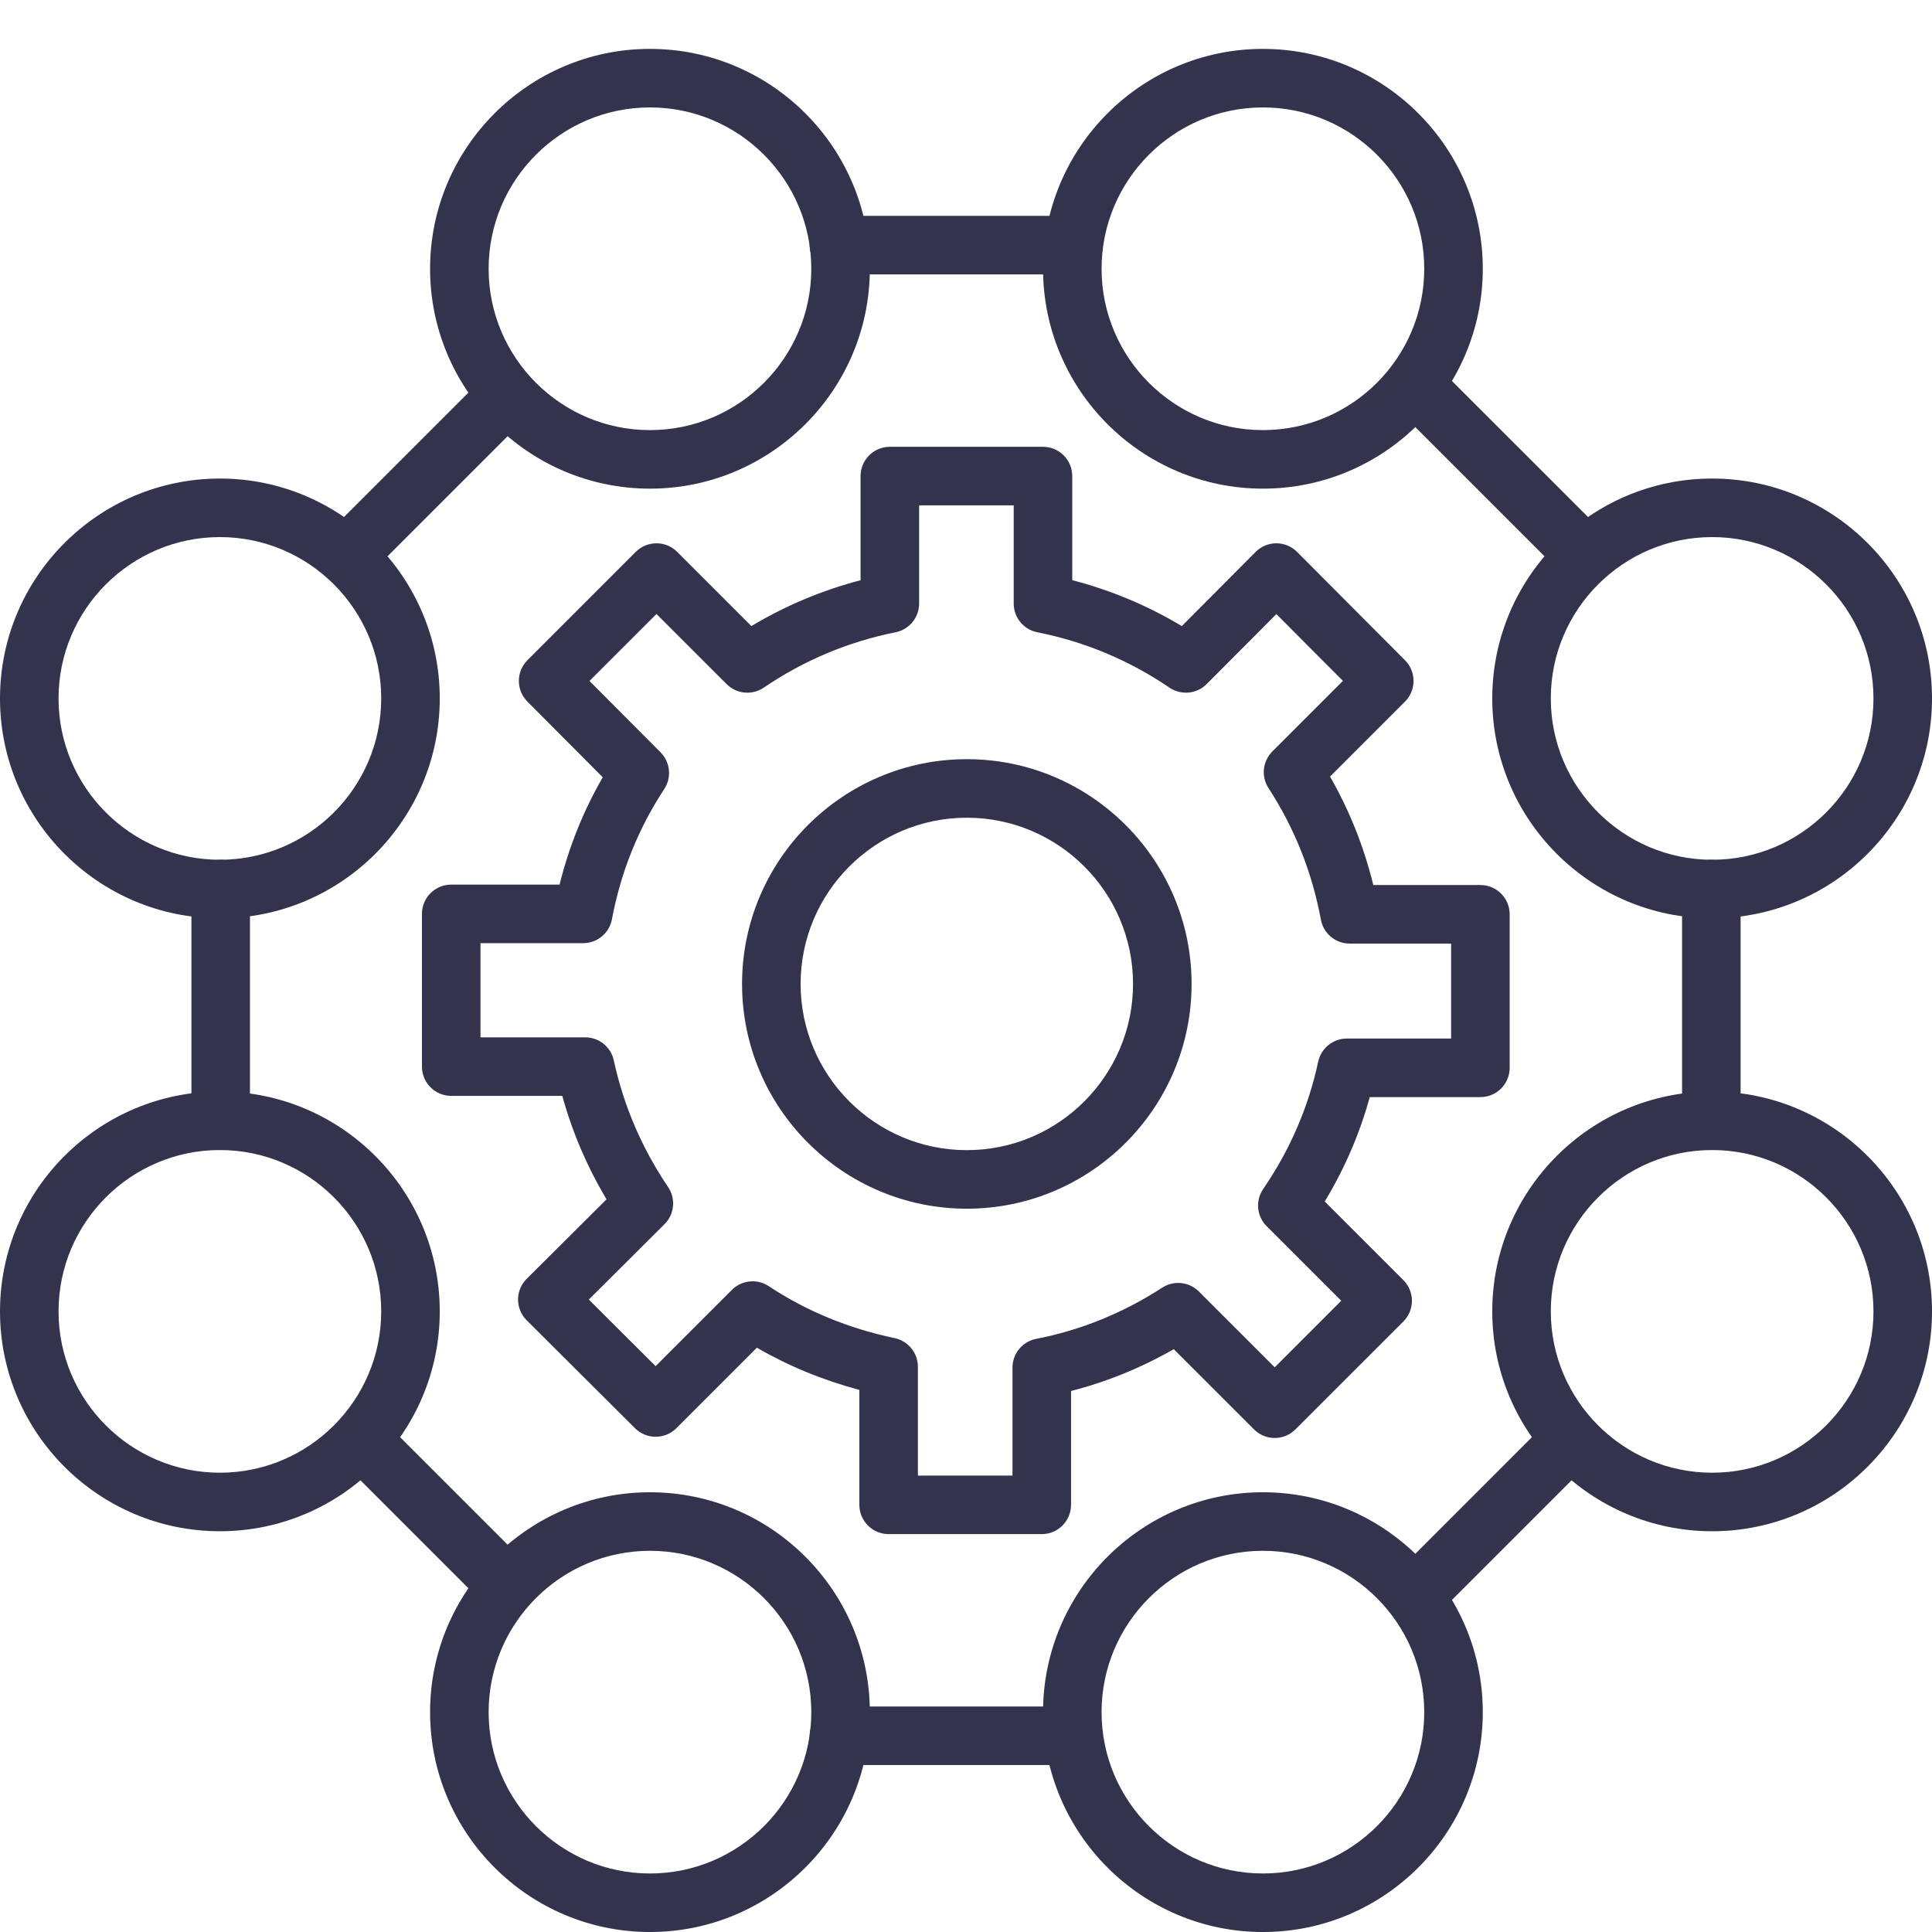
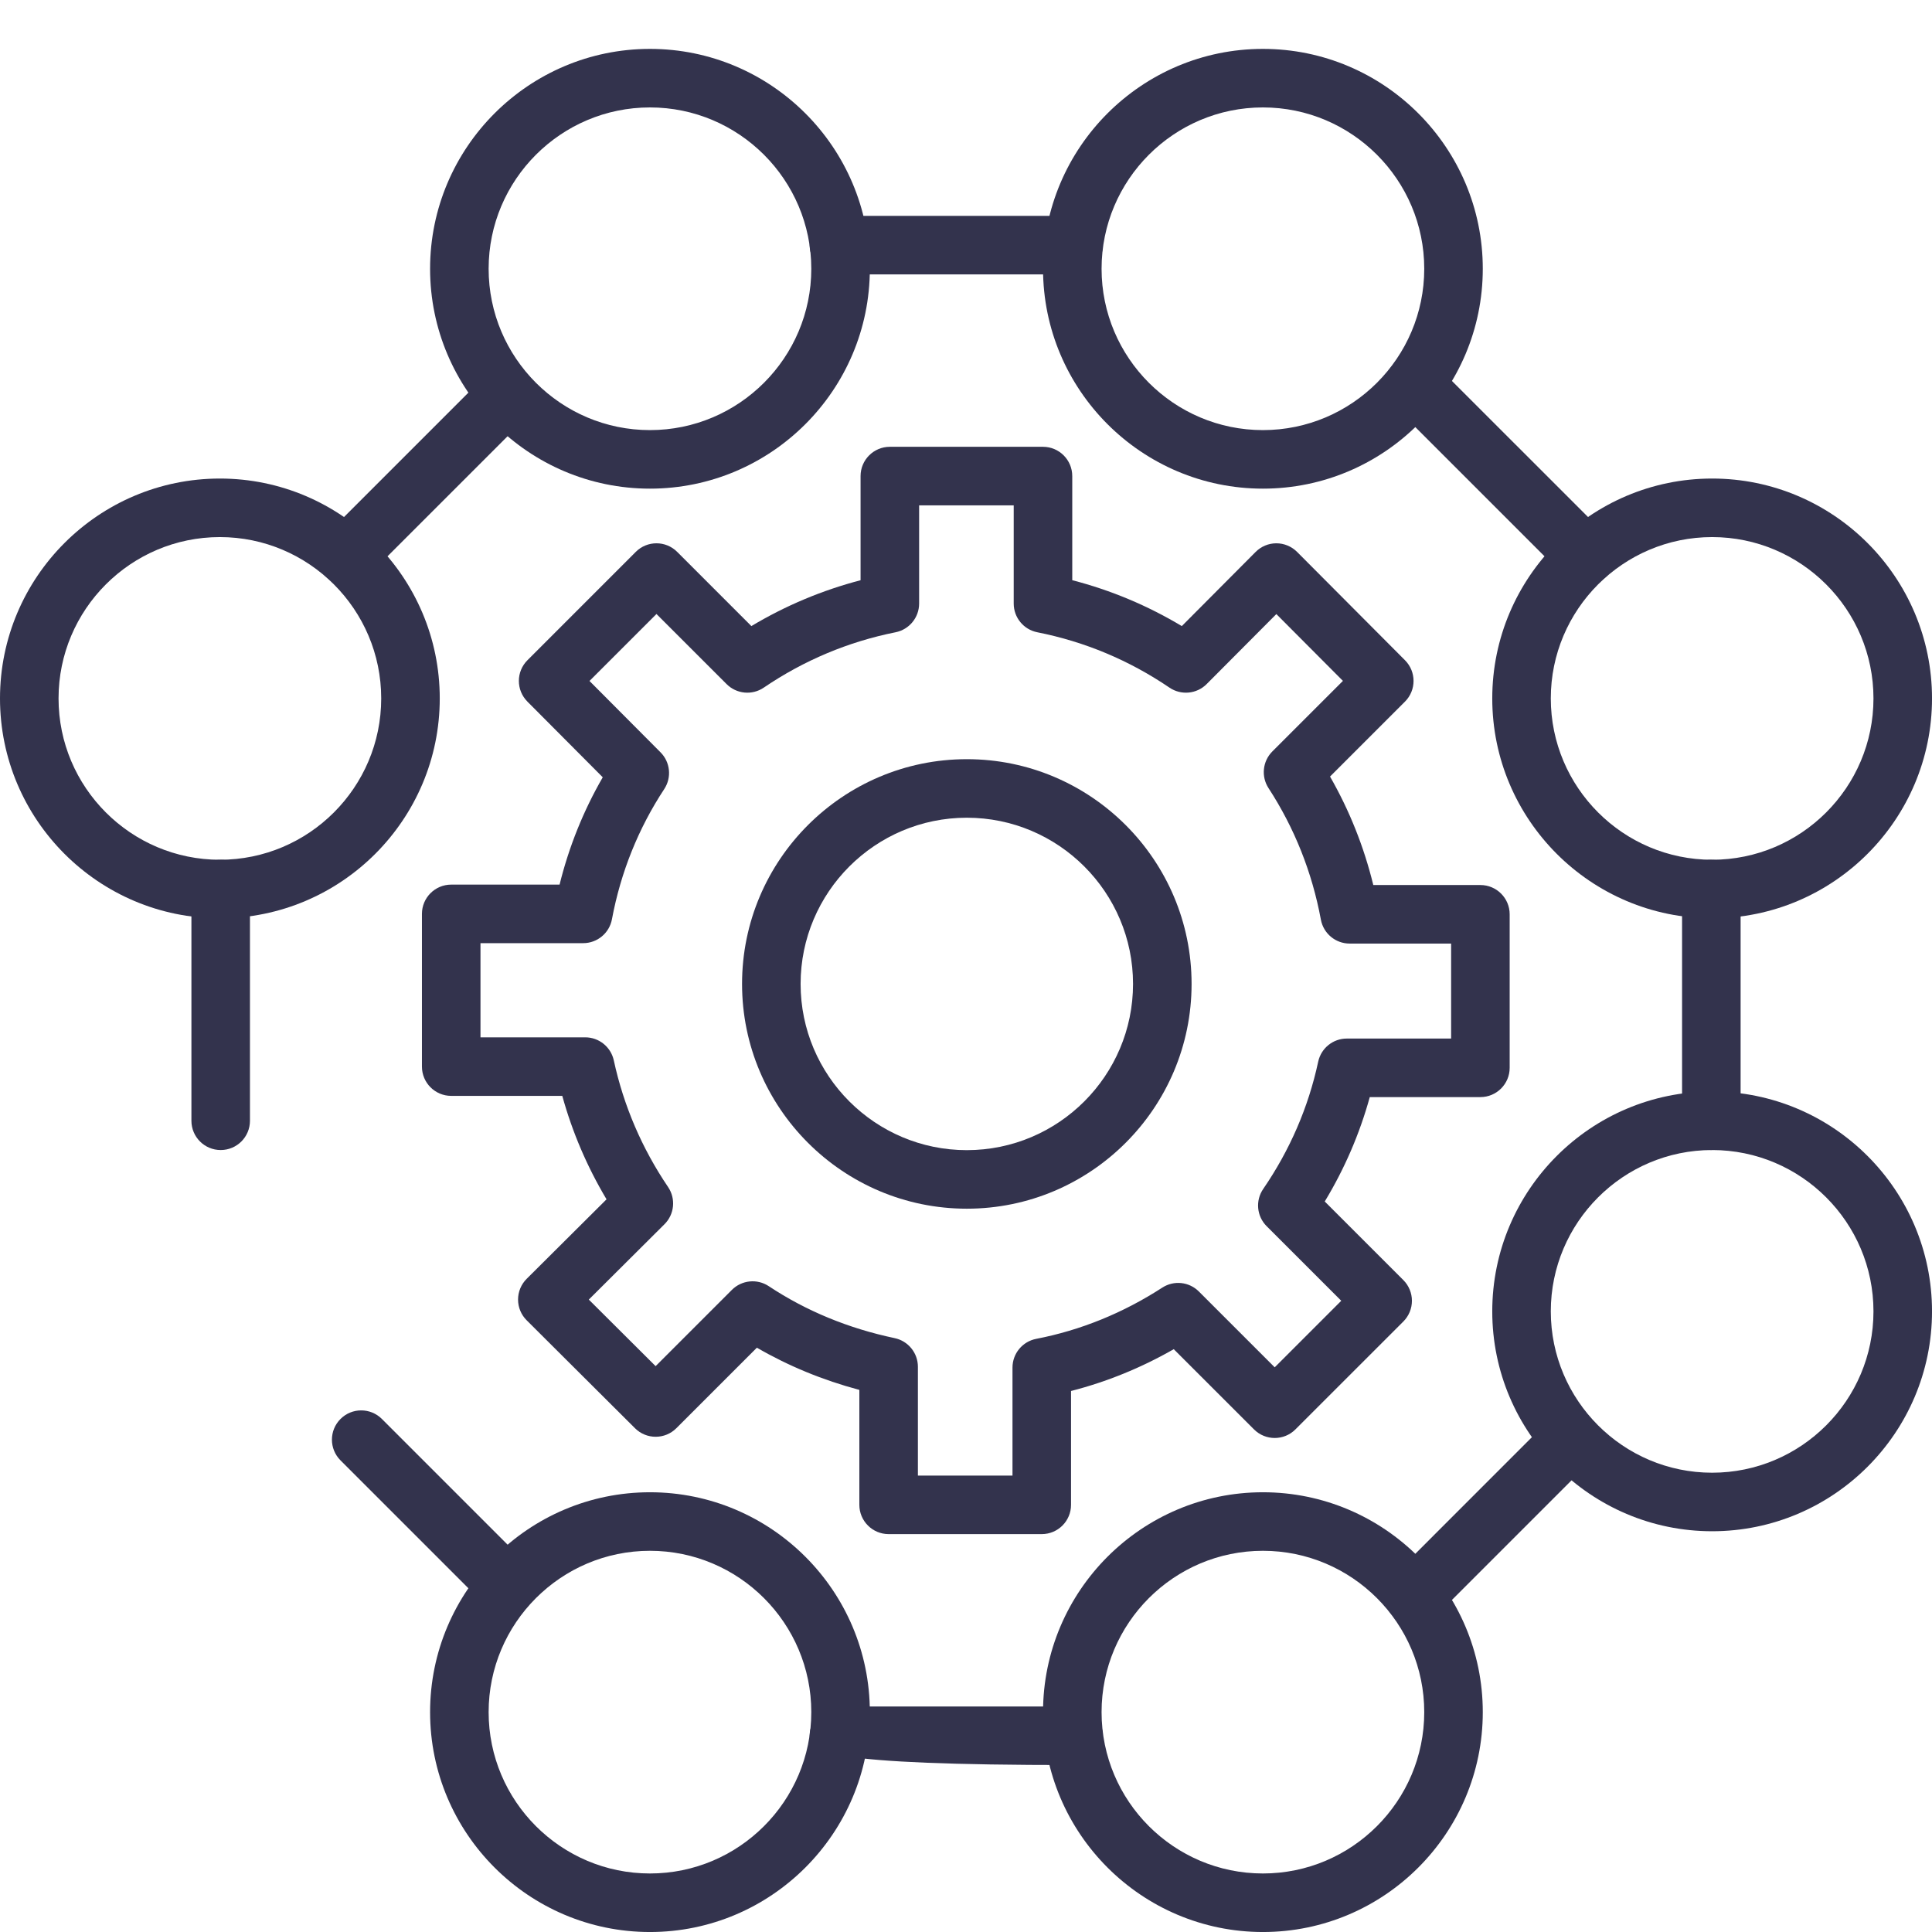
<svg xmlns="http://www.w3.org/2000/svg" width="100%" height="100%" viewBox="0 0 1000 1000" version="1.1" xml:space="preserve" style="fill-rule:evenodd;clip-rule:evenodd;stroke-linejoin:round;stroke-miterlimit:2;">
  <g transform="matrix(2.251,0,0,2.251,0,23.075)">
    <path d="M222.312,267.678C193.815,267.678 170.629,244.497 170.629,215.996C170.629,187.495 193.814,164.316 222.312,164.316C250.81,164.315 273.995,187.496 273.995,215.996C273.995,244.496 250.81,267.678 222.312,267.678ZM222.312,177.776C201.238,177.776 184.092,194.919 184.092,215.996C184.092,237.074 201.238,254.216 222.312,254.216C243.387,254.215 260.532,237.074 260.532,215.996C260.532,194.919 243.387,177.777 222.312,177.776Z" style="fill:rgb(51,51,77);" />
  </g>
  <g transform="matrix(2.251,0,0,2.251,0,23.075)">
    <path d="M239.544,342.504L204.332,342.504C200.615,342.504 197.601,339.49 197.601,335.774L197.601,309.341C189.207,307.107 181.318,303.856 174.039,299.64L155.523,318.15C152.898,320.778 148.643,320.779 146.013,318.159L121.103,293.338C119.835,292.076 119.122,290.368 119.122,288.571C119.122,286.783 119.836,285.066 121.104,283.803L139.468,265.522C135.005,258.046 131.597,250.079 129.291,241.737L103.753,241.736C100.035,241.736 97.021,238.721 97.021,235.005L97.021,199.888C97.021,196.172 100.035,193.158 103.752,193.158L128.67,193.157C130.822,184.455 134.146,176.182 138.598,168.478L121.271,151.073C118.652,148.443 118.656,144.184 121.281,141.564L146.192,116.647C148.82,114.019 153.082,114.019 155.71,116.648L172.773,133.711C180.638,129.005 189.044,125.474 197.881,123.169L197.881,99.216C197.881,95.5 200.895,92.487 204.612,92.487L239.825,92.487C243.542,92.487 246.556,95.501 246.556,99.217L246.556,123.159C255.429,125.456 263.865,128.988 271.747,133.712L288.716,116.665C289.978,115.394 291.694,114.676 293.485,114.676C295.275,114.676 296.991,115.395 298.254,116.657L323.072,141.572C325.691,144.201 325.688,148.453 323.062,151.082L305.83,168.311C310.293,176.103 313.626,184.455 315.779,193.254L340.406,193.254C344.122,193.254 347.136,196.269 347.136,199.985L347.136,235.285C347.136,239.001 344.122,242.017 340.405,242.017L314.966,242.017C312.643,250.448 309.176,258.485 304.615,266.022L322.688,284.092C323.951,285.354 324.66,287.073 324.66,288.852C324.661,290.639 323.951,292.357 322.688,293.619L297.87,318.429C295.243,321.059 290.981,321.059 288.352,318.43L269.897,299.982C262.39,304.276 254.48,307.493 246.275,309.596L246.275,335.773C246.275,339.49 243.261,342.504 239.544,342.504ZM211.063,329.043L232.813,329.043L232.813,304.214C232.813,300.989 235.1,298.22 238.266,297.607C248.475,295.634 258.23,291.673 267.26,285.827C269.925,284.101 273.432,284.47 275.676,286.722L293.111,304.153L308.41,288.851L291.255,271.701C288.962,269.413 288.63,265.811 290.465,263.138C296.604,254.19 300.858,244.348 303.107,233.875C303.774,230.772 306.516,228.555 309.687,228.555L333.673,228.555L333.673,206.715L310.343,206.715C307.099,206.715 304.317,204.402 303.725,201.212C301.704,190.308 297.653,180.143 291.684,170.967C289.95,168.303 290.318,164.789 292.566,162.536L308.794,146.313L293.488,130.95L277.466,147.041C275.184,149.338 271.591,149.679 268.913,147.866C259.667,141.581 249.44,137.296 238.514,135.132C235.364,134.509 233.094,131.74 233.094,128.533L233.094,105.947L211.344,105.947L211.344,128.532C211.344,131.739 209.078,134.5 205.932,135.132C195.053,137.304 184.853,141.591 175.617,147.866C172.944,149.679 169.36,149.338 167.076,147.051L150.952,130.933L135.548,146.331L151.883,162.738C154.131,164.998 154.486,168.522 152.737,171.186C146.777,180.248 142.73,190.327 140.711,201.124C140.115,204.314 137.335,206.619 134.094,206.619L110.483,206.619L110.483,228.275L134.563,228.275C137.731,228.275 140.471,230.484 141.141,233.586C143.397,243.997 147.597,253.795 153.623,262.7C155.433,265.381 155.086,268.966 152.797,271.244L135.391,288.579L150.755,303.882L168.293,286.345C170.558,284.084 174.106,283.725 176.773,285.495C185.359,291.191 195.097,295.205 205.716,297.44C208.831,298.097 211.063,300.841 211.063,304.031L211.063,329.043Z" style="fill:rgb(51,51,77);" />
  </g>
  <g transform="matrix(2.251,0,0,2.251,0,23.075)">
    <path d="M246.849,52.846L192.907,52.846C189.19,52.846 186.176,49.832 186.176,46.116C186.176,42.4 189.19,39.386 192.907,39.386L246.849,39.386C250.567,39.386 253.579,42.4 253.579,46.116C253.579,49.831 250.567,52.847 246.849,52.846Z" style="fill:rgb(51,51,77);" />
  </g>
  <g transform="matrix(2.251,0,0,2.251,0,23.075)">
    <path d="M393.508,254.19C389.784,254.19 386.777,251.184 386.777,247.459L386.777,194.174C386.777,190.457 389.784,187.444 393.508,187.444C397.224,187.443 400.239,190.458 400.239,194.174L400.239,247.459C400.239,251.184 397.223,254.19 393.508,254.19Z" style="fill:rgb(51,51,77);" />
  </g>
  <g transform="matrix(2.251,0,0,2.251,0,23.075)">
-     <path d="M246.849,395.605L192.907,395.605C189.19,395.605 186.176,392.59 186.176,388.874C186.176,385.159 189.19,382.144 192.907,382.144L246.849,382.143C250.567,382.143 253.579,385.159 253.579,388.874C253.579,392.59 250.567,395.606 246.849,395.605Z" style="fill:rgb(51,51,77);" />
+     <path d="M246.849,395.605C189.19,395.605 186.176,392.59 186.176,388.874C186.176,385.159 189.19,382.144 192.907,382.144L246.849,382.143C250.567,382.143 253.579,385.159 253.579,388.874C253.579,392.59 250.567,395.606 246.849,395.605Z" style="fill:rgb(51,51,77);" />
  </g>
  <g transform="matrix(2.251,0,0,2.251,0,23.075)">
    <path d="M50.746,254.19C47.029,254.19 44.015,251.184 44.015,247.459L44.016,194.174C44.016,190.457 47.029,187.444 50.746,187.444C54.464,187.443 57.476,190.458 57.476,194.174L57.476,247.459C57.476,251.184 54.463,254.19 50.746,254.19Z" style="fill:rgb(51,51,77);" />
  </g>
  <g transform="matrix(2.251,0,0,2.251,0,23.075)">
    <path d="M116.582,361.049C114.86,361.049 113.138,360.392 111.823,359.077L78.296,325.546C75.667,322.916 75.667,318.658 78.295,316.029C80.925,313.399 85.185,313.4 87.815,316.029L121.342,349.559C123.97,352.188 123.97,356.448 121.342,359.077C120.028,360.391 118.305,361.049 116.582,361.049Z" style="fill:rgb(51,51,77);" />
  </g>
  <g transform="matrix(2.251,0,0,2.251,0,23.075)">
    <path d="M325.233,363.485C323.511,363.485 321.787,362.828 320.474,361.514C317.846,358.884 317.846,354.617 320.474,351.995L356.436,316.029C359.066,313.399 363.325,313.4 365.953,316.029C368.583,318.658 368.582,322.917 365.953,325.546L329.993,361.513C328.679,362.827 326.955,363.486 325.233,363.485Z" style="fill:rgb(51,51,77);" />
  </g>
  <g transform="matrix(2.251,0,0,2.251,0,23.075)">
    <path d="M364.569,124.299C362.843,124.299 361.124,123.642 359.81,122.327L320.474,82.994C317.846,80.365 317.846,76.107 320.474,73.477C323.103,70.848 327.364,70.848 329.993,73.477L369.328,112.809C371.957,115.439 371.956,119.707 369.328,122.327C368.014,123.642 366.287,124.299 364.569,124.299Z" style="fill:rgb(51,51,77);" />
  </g>
  <g transform="matrix(2.251,0,0,2.251,0,23.075)">
    <path d="M79.684,124.299C77.961,124.299 76.238,123.642 74.925,122.327C72.297,119.698 72.296,115.439 74.925,112.81L111.824,75.913C114.452,73.284 118.713,73.284 121.342,75.914C123.97,78.542 123.97,82.802 121.342,85.431L84.444,122.326C83.129,123.642 81.406,124.299 79.684,124.299Z" style="fill:rgb(51,51,77);" />
  </g>
  <g transform="matrix(2.251,0,0,2.251,0,23.075)">
    <path d="M149.453,102.109C121.576,102.109 98.894,79.428 98.894,51.55C98.894,23.671 121.575,0.991 149.453,0.991C177.331,0.991 200.012,23.672 200.012,51.55C200.013,79.428 177.331,102.109 149.453,102.109ZM149.453,14.451C128.998,14.451 112.356,31.095 112.356,51.55C112.356,72.004 128.998,88.648 149.453,88.648C169.909,88.647 186.55,72.005 186.55,51.55C186.55,31.095 169.909,14.452 149.453,14.451Z" style="fill:rgb(51,51,77);" />
  </g>
  <g transform="matrix(2.251,0,0,2.251,0,23.075)">
    <path d="M290.397,102.109C262.517,102.109 239.837,79.428 239.837,51.55C239.837,23.671 262.517,0.991 290.396,0.991C318.275,0.991 340.954,23.672 340.954,51.55C340.954,79.428 318.274,102.109 290.397,102.109ZM290.397,14.451C269.941,14.451 253.298,31.095 253.298,51.55C253.298,72.004 269.94,88.648 290.396,88.648C310.851,88.647 327.493,72.005 327.493,51.55C327.494,31.095 310.851,14.452 290.397,14.451Z" style="fill:rgb(51,51,77);" />
  </g>
  <g transform="matrix(2.251,0,0,2.251,0,23.075)">
-     <path d="M50.559,341.846C22.681,341.846 0,319.166 0,291.287C0,263.409 22.681,240.729 50.559,240.729C78.437,240.728 101.118,263.409 101.118,291.287C101.119,319.166 78.436,341.847 50.559,341.846ZM50.559,254.19C30.104,254.19 13.462,270.833 13.462,291.287C13.462,311.743 30.104,328.386 50.559,328.386C71.015,328.386 87.656,311.743 87.656,291.287C87.656,270.833 71.014,254.19 50.559,254.19Z" style="fill:rgb(51,51,77);" />
-   </g>
+     </g>
  <g transform="matrix(2.251,0,0,2.251,0,23.075)">
    <path d="M50.559,200.905C22.681,200.905 0,178.224 0,150.346C0,122.468 22.681,99.787 50.559,99.787C78.437,99.786 101.118,122.468 101.118,150.346C101.119,178.223 78.436,200.905 50.559,200.905ZM50.559,113.247C30.104,113.247 13.462,129.891 13.462,150.346C13.462,170.801 30.104,187.444 50.559,187.444C71.015,187.443 87.656,170.801 87.656,150.346C87.656,129.89 71.014,113.248 50.559,113.247Z" style="fill:rgb(51,51,77);" />
  </g>
  <g transform="matrix(2.251,0,0,2.251,0,23.075)">
    <path d="M393.692,341.846C365.814,341.846 343.132,319.166 343.132,291.287C343.133,263.409 365.814,240.729 393.692,240.729C421.57,240.728 444.251,263.409 444.251,291.287C444.251,319.166 421.57,341.847 393.692,341.846ZM393.692,254.19C373.237,254.19 356.593,270.833 356.593,291.287C356.594,311.743 373.237,328.386 393.692,328.386C414.147,328.386 430.789,311.743 430.789,291.287C430.789,270.833 414.147,254.19 393.692,254.19Z" style="fill:rgb(51,51,77);" />
  </g>
  <g transform="matrix(2.251,0,0,2.251,0,23.075)">
    <path d="M393.692,200.905C365.814,200.905 343.132,178.224 343.132,150.346C343.133,122.468 365.814,99.787 393.692,99.787C421.57,99.786 444.251,122.468 444.251,150.346C444.251,178.223 421.57,200.905 393.692,200.905ZM393.692,113.247C373.237,113.247 356.593,129.891 356.593,150.346C356.594,170.801 373.237,187.444 393.692,187.444C414.147,187.443 430.789,170.801 430.789,150.346C430.789,129.89 414.147,113.248 393.692,113.247Z" style="fill:rgb(51,51,77);" />
  </g>
  <g transform="matrix(2.251,0,0,2.251,0,23.075)">
    <path d="M149.453,434C121.576,434 98.894,411.32 98.894,383.441C98.894,355.562 121.575,332.881 149.453,332.881C177.331,332.881 200.012,355.563 200.012,383.441C200.013,411.319 177.331,434 149.453,434ZM149.453,346.342C128.998,346.342 112.356,362.986 112.356,383.441C112.356,403.896 128.998,420.539 149.453,420.539C169.909,420.539 186.55,403.896 186.55,383.441C186.55,362.986 169.909,346.343 149.453,346.342Z" style="fill:rgb(51,51,77);" />
  </g>
  <g transform="matrix(2.251,0,0,2.251,0,23.075)">
    <path d="M290.397,434C262.517,434 239.837,411.32 239.837,383.441C239.837,355.562 262.517,332.881 290.396,332.881C318.275,332.881 340.954,355.563 340.954,383.441C340.954,411.319 318.274,434 290.397,434ZM290.397,346.342C269.941,346.342 253.298,362.986 253.298,383.441C253.298,403.896 269.94,420.539 290.396,420.539C310.851,420.539 327.493,403.896 327.493,383.441C327.494,362.986 310.851,346.343 290.397,346.342Z" style="fill:rgb(51,51,77);" />
  </g>
</svg>